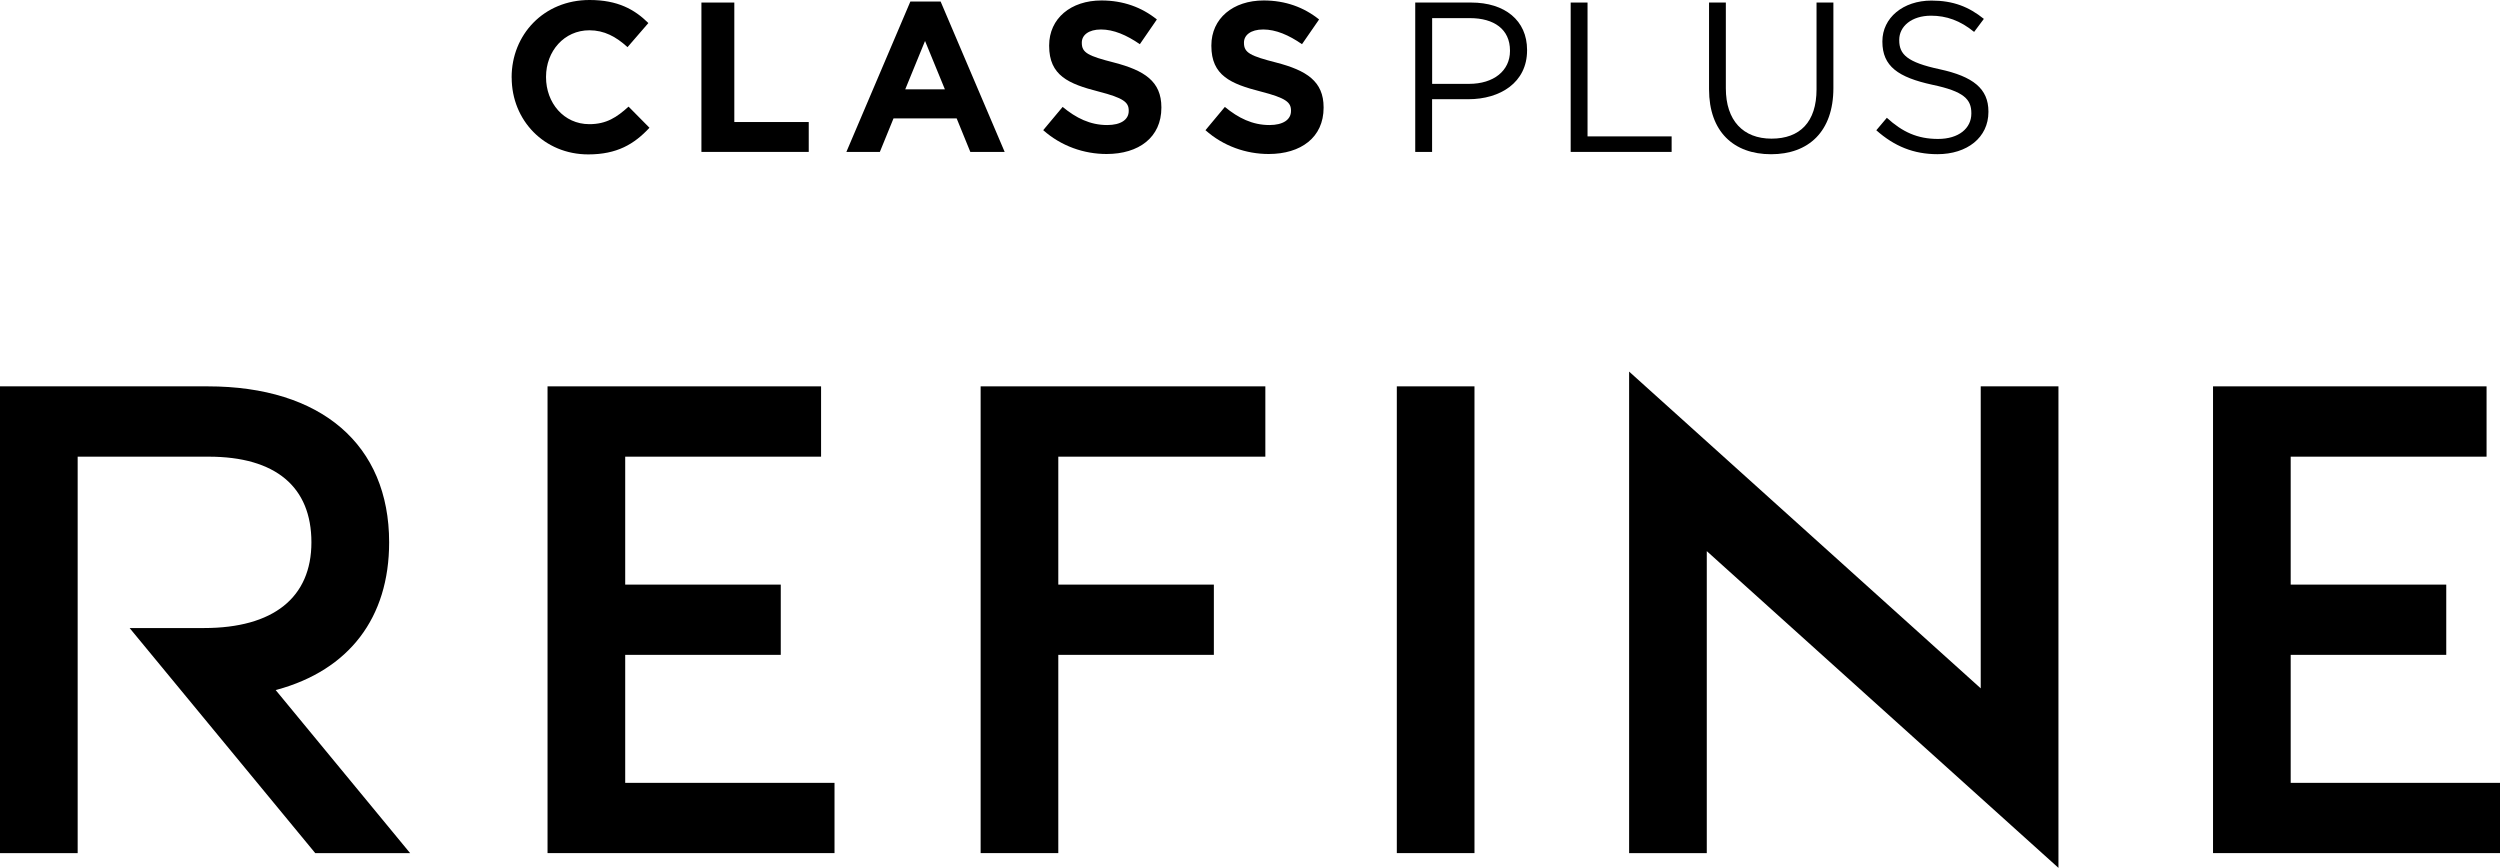
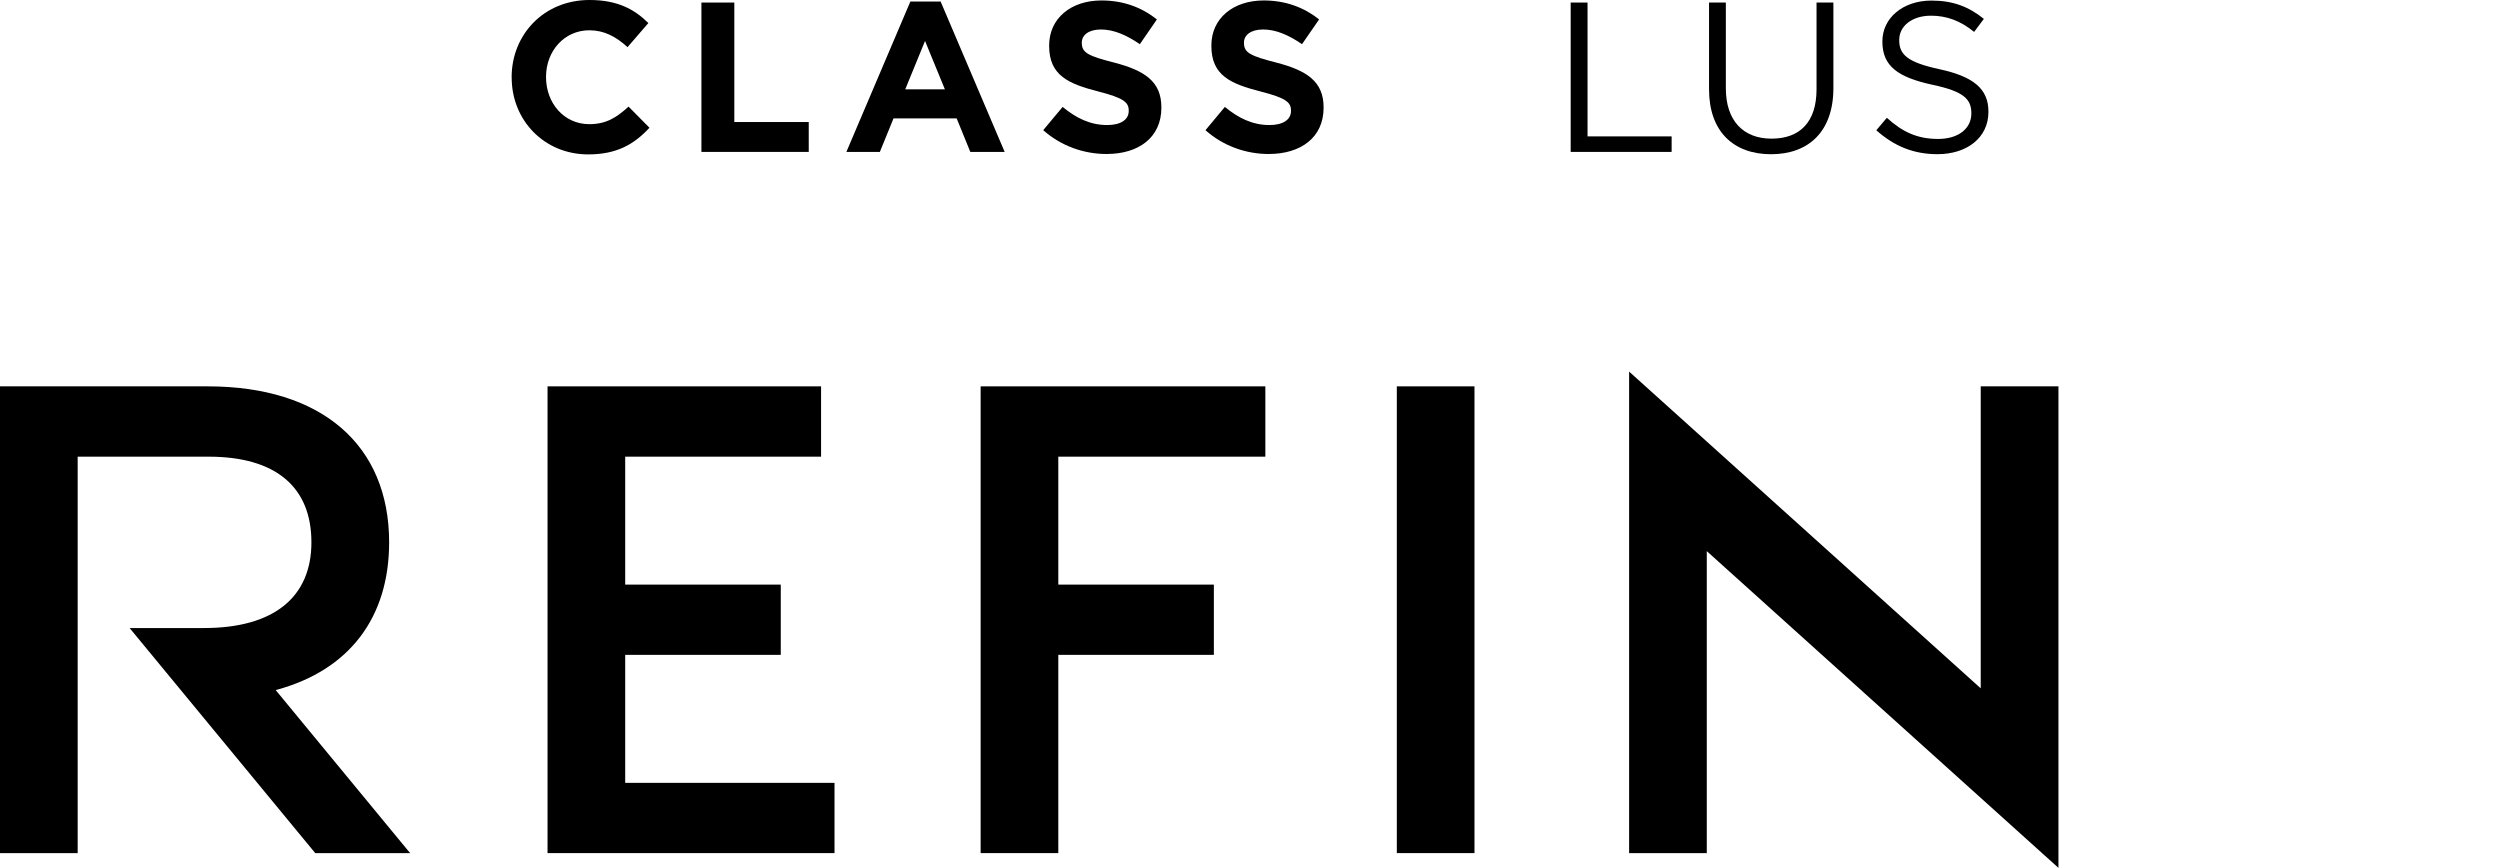
<svg xmlns="http://www.w3.org/2000/svg" id="_レイヤー_2" data-name="レイヤー 2" viewBox="0 0 431.66 149.85">
  <g id="_レイヤー_1-2" data-name="レイヤー 1">
    <g>
      <g>
        <rect x="241.18" y="66.71" width="13.41" height="80.59" />
        <polygon points="294.7 95.16 294.7 147.3 281.29 147.3 281.29 64.16 342 118.85 342 66.71 355.42 66.71 355.42 149.85 294.7 95.16" />
        <polygon points="94.54 147.3 94.54 66.71 141.77 66.71 141.77 78.85 107.95 78.85 107.95 100.94 134.81 100.94 134.81 113.07 107.95 113.07 107.95 135.17 144.09 135.17 144.09 147.3 94.54 147.3" />
-         <polygon points="382.11 147.3 382.11 66.71 429.34 66.71 429.34 78.85 395.52 78.85 395.52 100.94 422.38 100.94 422.38 113.07 395.52 113.07 395.52 135.17 431.66 135.17 431.66 147.3 382.11 147.3" />
        <polygon points="169.32 147.3 169.32 66.71 218.48 66.71 218.48 78.85 182.73 78.85 182.73 100.94 209.59 100.94 209.59 113.07 182.73 113.07 182.73 147.3 169.32 147.3" />
        <path d="m54.43,147.3l-32.05-38.86h12.85c11.95,0,18.54-5.25,18.54-14.8s-6.14-14.79-17.76-14.79H13.41v68.45H0v-80.59h35.88c19.6,0,31.31,10.07,31.31,26.93,0,13.01-6.89,22.05-19.4,25.46l-.19.05,23.21,28.15h-16.37Z" />
      </g>
      <g>
        <path d="m88.34,13.41v-.07c0-7.33,5.53-13.34,13.45-13.34,4.86,0,7.77,1.62,10.16,3.98l-3.6,4.16c-1.99-1.81-4.02-2.91-6.59-2.91-4.35,0-7.48,3.61-7.48,8.03v.07c0,4.42,3.05,8.11,7.48,8.11,2.95,0,4.74-1.19,6.77-3.03l3.61,3.65c-2.64,2.83-5.6,4.6-10.57,4.6-7.58,0-13.22-5.86-13.22-13.26Z" />
        <path d="m121.11.44h5.68v20.63h12.85v5.16h-18.53V.44Z" />
        <path d="m157.19.26h5.22l11.06,25.97h-5.93l-2.36-5.79h-10.9l-2.36,5.79h-5.78L157.19.26Zm5.96,15.17l-3.43-8.36-3.42,8.36h6.85Z" />
        <path d="m180.12,22.48l3.36-4.02c2.32,1.92,4.75,3.13,7.69,3.13,2.33,0,3.72-.91,3.72-2.43v-.07c0-1.43-.88-2.17-5.19-3.28-5.2-1.33-8.55-2.76-8.55-7.89v-.07c0-4.68,3.76-7.77,9.03-7.77,3.76,0,6.96,1.18,9.57,3.28l-2.94,4.27c-2.29-1.58-4.54-2.54-6.71-2.54s-3.31,1-3.31,2.25v.07c0,1.7,1.1,2.25,5.57,3.39,5.22,1.36,8.17,3.23,8.17,7.73v.07c0,5.12-3.9,7.99-9.46,7.99-3.91,0-7.84-1.36-10.95-4.12Z" />
        <path d="m208.14,22.48l3.35-4.02c2.33,1.92,4.76,3.13,7.7,3.13,2.32,0,3.72-.91,3.72-2.43v-.07c0-1.43-.88-2.17-5.2-3.28-5.2-1.33-8.55-2.76-8.55-7.89v-.07c0-4.68,3.76-7.77,9.03-7.77,3.76,0,6.96,1.18,9.57,3.28l-2.95,4.27c-2.28-1.58-4.52-2.54-6.7-2.54s-3.32,1-3.32,2.25v.07c0,1.7,1.11,2.25,5.57,3.39,5.23,1.36,8.18,3.23,8.18,7.73v.07c0,5.12-3.91,7.99-9.48,7.99-3.89,0-7.84-1.36-10.93-4.12Z" />
-         <path d="m244.36.44h9.66c5.81,0,9.65,3.09,9.65,8.18v.08c0,5.55-4.64,8.43-10.13,8.43h-6.27v9.1h-2.91V.44Zm9.29,14.04c4.28,0,7.07-2.28,7.07-5.67v-.08c0-3.68-2.76-5.6-6.92-5.6h-6.52v11.35h6.37Z" />
        <path d="m271.2.44h2.91v23.11h14.52v2.68h-17.43V.44Z" />
        <path d="m295.09,15.43V.44h2.9v14.81c0,5.56,2.99,8.69,7.89,8.69s7.77-2.87,7.77-8.51V.44h2.91v14.77c0,7.52-4.3,11.42-10.76,11.42s-10.71-3.9-10.71-11.2Z" />
        <path d="m323.98,22.48l1.81-2.14c2.69,2.44,5.26,3.65,8.84,3.65s5.75-1.84,5.75-4.38v-.07c0-2.4-1.29-3.76-6.71-4.9-5.93-1.29-8.65-3.2-8.65-7.44v-.07c0-4.05,3.58-7.03,8.47-7.03,3.76,0,6.45,1.07,9.05,3.16l-1.68,2.25c-2.4-1.96-4.79-2.8-7.44-2.8-3.35,0-5.49,1.84-5.49,4.16v.08c0,2.43,1.34,3.8,7,5.01,5.75,1.25,8.4,3.35,8.4,7.29v.08c0,4.42-3.68,7.29-8.8,7.29-4.1,0-7.44-1.36-10.55-4.12Z" />
      </g>
    </g>
  </g>
</svg>